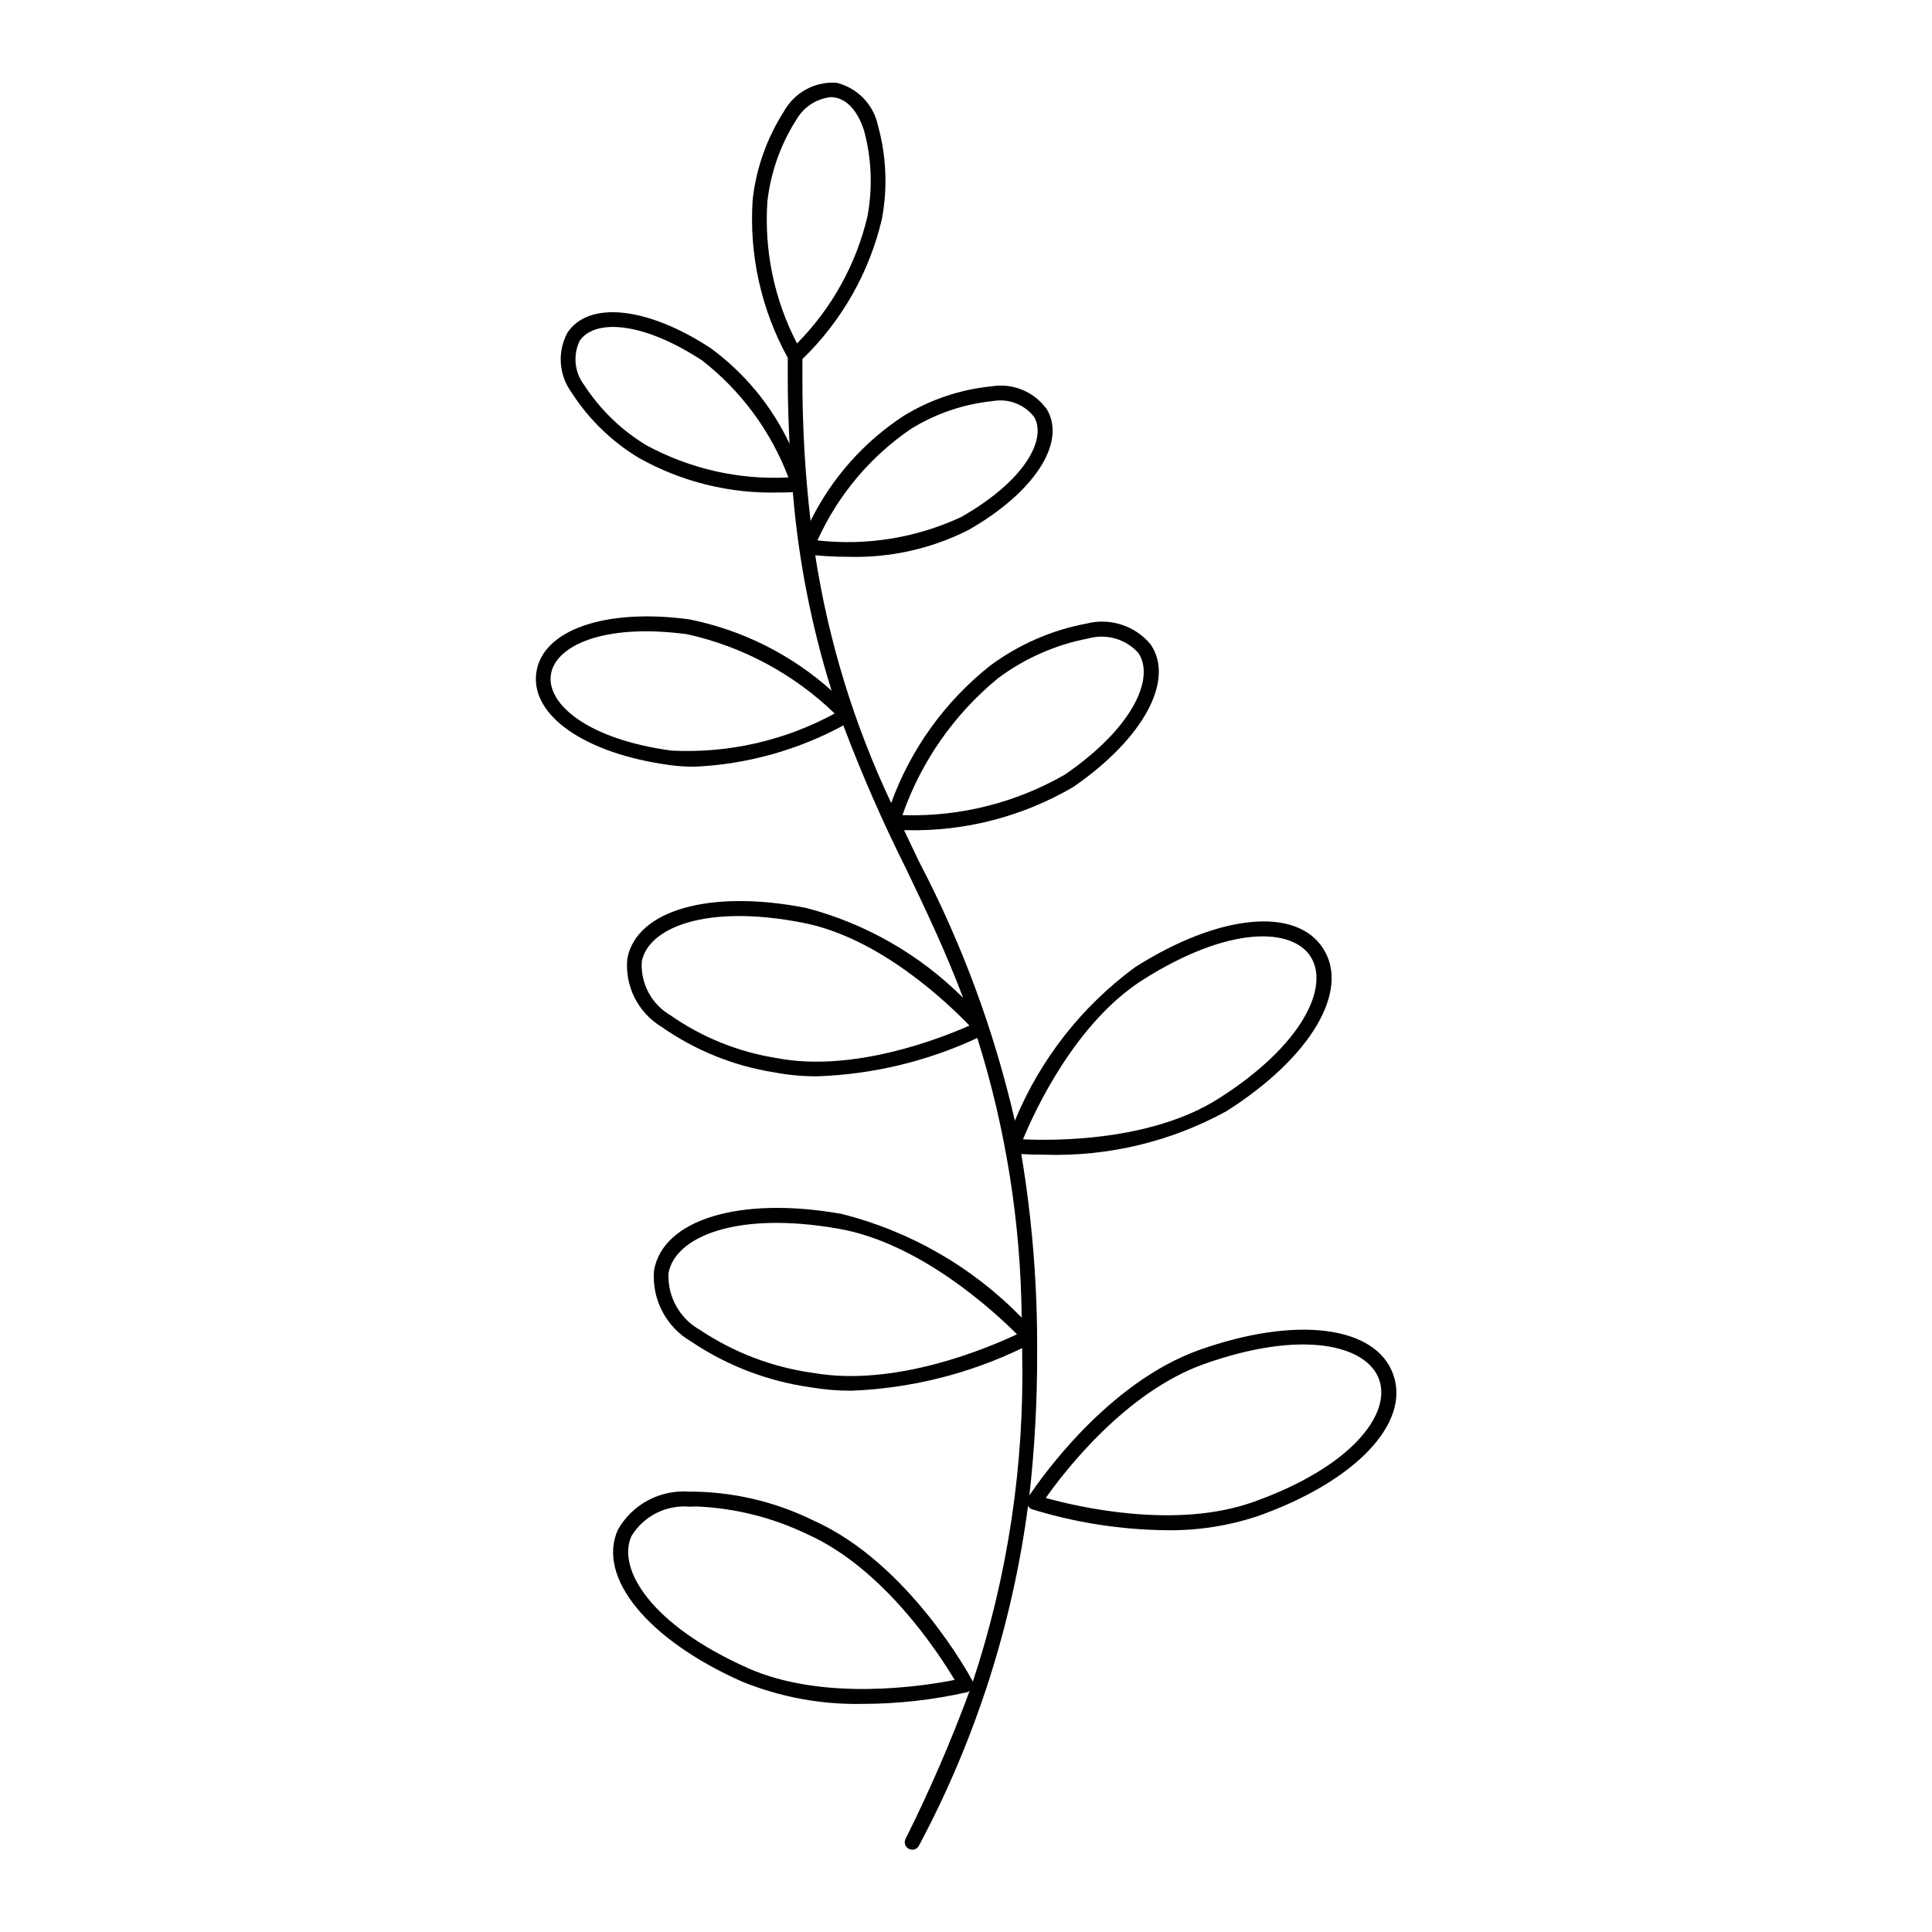
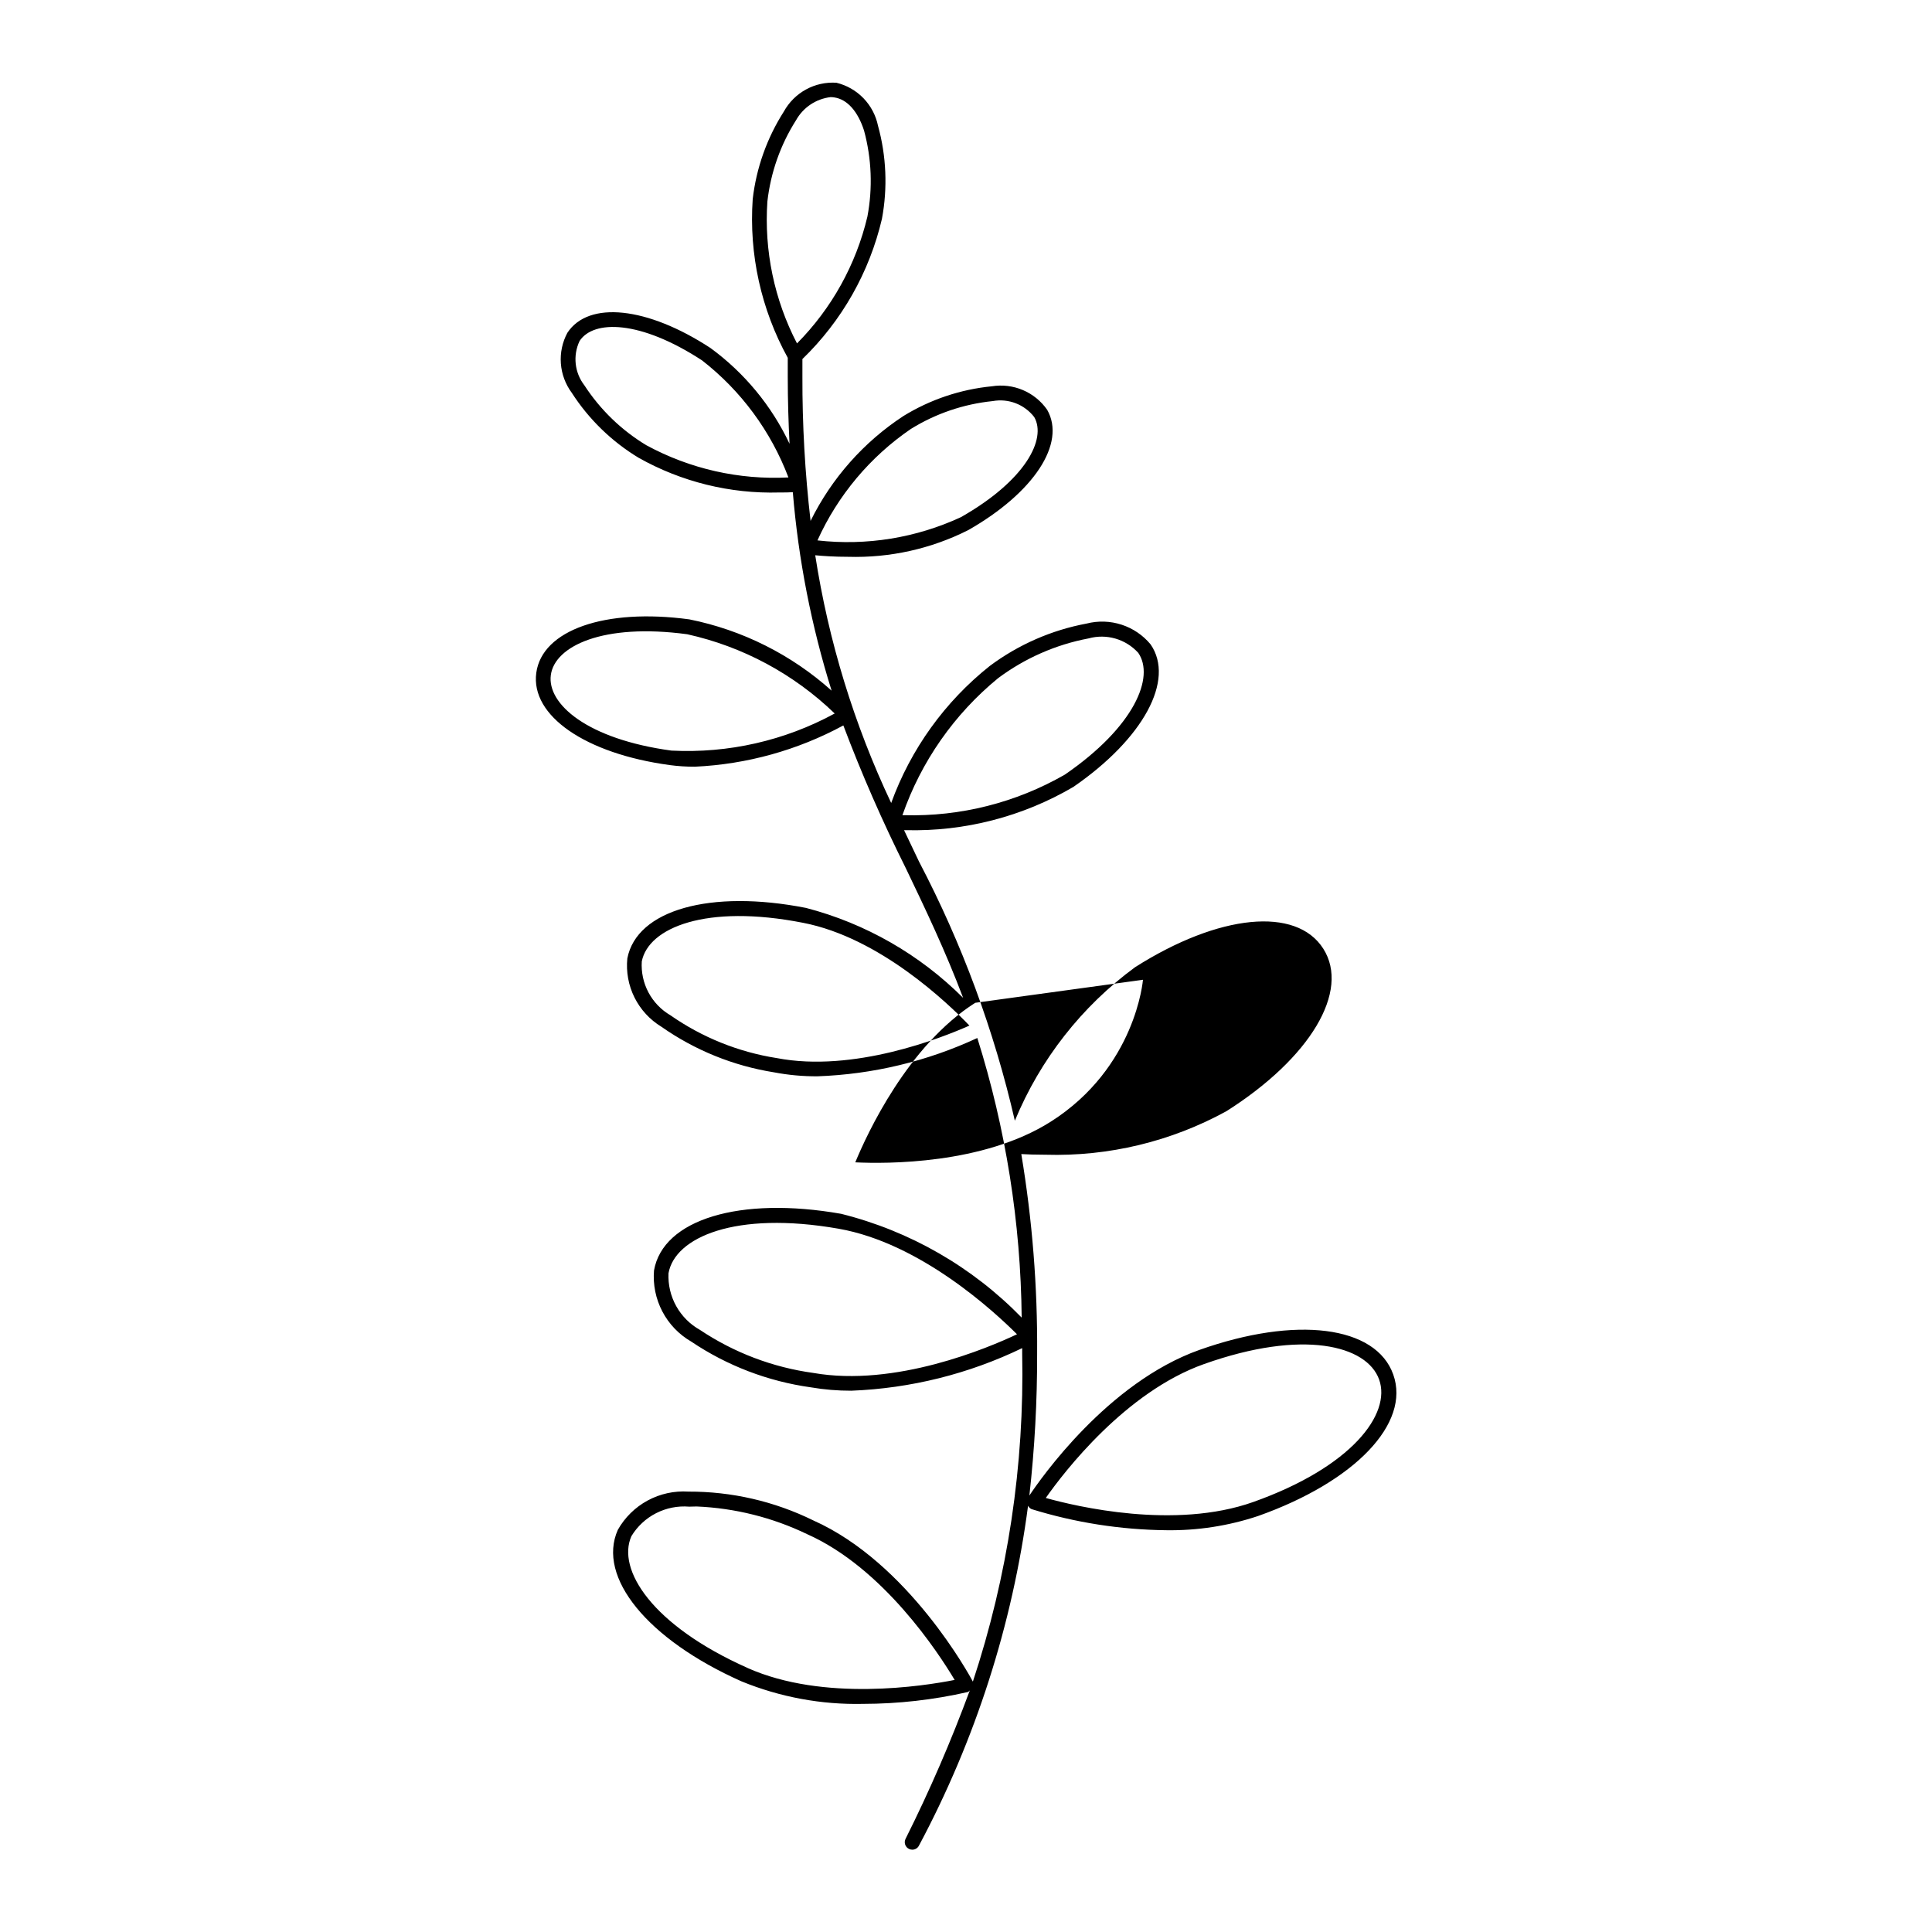
<svg xmlns="http://www.w3.org/2000/svg" fill="#000000" width="800px" height="800px" version="1.1" viewBox="144 144 512 512">
-   <path d="m384.92 634c0.27 0.121 0.559 0.188 0.852 0.188 0.758 0 1.453-0.434 1.781-1.117 14.957-28.035 24.746-58.535 28.895-90.043 0.191 0.402 0.52 0.723 0.922 0.906 11.555 3.574 23.566 5.457 35.66 5.59 8.289 0.129 16.543-1.148 24.406-3.777 25.672-9.117 40.391-24.527 35.793-37.48-4.598-12.949-25.758-15.625-51.414-6.512-24.309 8.66-42.051 34.125-45.02 38.574 1.402-12.488 2.086-25.047 2.055-37.613 0.125-17.711-1.277-35.402-4.195-52.875 1.574 0.094 3.715 0.172 6.406 0.172 16.734 0.5 33.301-3.488 47.973-11.547 22.238-14.105 32.785-31.812 25.656-43.043-7.133-11.234-27.629-9.227-49.871 4.887-14.148 10.391-25.172 24.465-31.871 40.691-5.484-23.867-14.012-46.93-25.371-68.621-1.332-2.781-2.664-5.574-3.992-8.375h0.473c15.574 0.387 30.949-3.582 44.391-11.461 18.57-12.793 26.984-28.34 20.469-37.785h-0.004c-2.012-2.43-4.676-4.238-7.676-5.211-3-0.977-6.215-1.082-9.27-0.301-9.305 1.738-18.086 5.582-25.672 11.242-11.895 9.461-20.934 22.027-26.121 36.312-9.832-20.801-16.613-42.914-20.129-65.652 2.016 0.195 5 0.41 8.754 0.41 11.031 0.32 21.969-2.113 31.82-7.086 17.32-9.871 25.977-22.969 20.891-31.875-1.605-2.312-3.836-4.121-6.426-5.223-2.594-1.102-5.441-1.449-8.223-1.004-8.309 0.812-16.324 3.504-23.434 7.871-10.543 6.906-19.043 16.508-24.617 27.805-1.48-12.711-2.203-25.5-2.164-38.297v-4.598c10.453-10.109 17.773-23.016 21.082-37.18 1.523-8.184 1.168-16.605-1.043-24.629-0.566-2.754-1.902-5.285-3.852-7.309-1.953-2.019-4.438-3.445-7.168-4.106-2.805-0.184-5.609 0.434-8.074 1.785-2.469 1.352-4.5 3.379-5.859 5.84-4.481 7.019-7.305 14.961-8.258 23.23-1.004 14.613 2.223 29.207 9.289 42.039v4.93c0 6.297 0.188 12.148 0.473 17.855v-0.004c-4.758-10.086-11.973-18.82-20.98-25.395-16.688-10.91-32.273-12.594-37.902-4-1.328 2.484-1.926 5.297-1.719 8.105 0.207 2.812 1.207 5.508 2.883 7.773 4.519 7.016 10.578 12.91 17.723 17.23 11.355 6.391 24.238 9.566 37.266 9.195 1.48 0 2.676 0 3.598-0.078 1.477 17.855 4.926 35.5 10.281 52.598-10.656-9.551-23.672-16.074-37.699-18.891-22.332-3.023-39.023 2.816-40.566 14.168-1.543 11.352 13.004 21.418 35.344 24.441l0.004 0.004c2.207 0.293 4.438 0.438 6.668 0.43 13.773-0.633 27.23-4.371 39.359-10.934 4.859 12.871 10.379 25.48 16.531 37.785 5.234 10.91 10.523 21.988 15.215 34.41-11.516-11.504-25.891-19.734-41.641-23.836-25.371-4.984-44.871 0.535-47.352 13.383-0.355 3.562 0.301 7.152 1.898 10.355 1.598 3.203 4.07 5.891 7.129 7.75 8.891 6.234 19.082 10.367 29.805 12.074 3.797 0.727 7.652 1.082 11.516 1.062 14.676-0.512 29.094-3.965 42.406-10.152 7.543 23.984 11.504 48.953 11.754 74.098-13.082-13.438-29.648-22.961-47.844-27.504-26.844-4.723-47.23 1.473-49.594 15.02-0.305 3.754 0.461 7.516 2.207 10.852 1.746 3.336 4.402 6.106 7.664 7.992 9.5 6.391 20.332 10.535 31.676 12.117 3.547 0.609 7.141 0.906 10.738 0.898 15.711-0.605 31.129-4.449 45.285-11.289v1.395-0.004c0.617 29.562-3.812 59.012-13.098 87.082v-0.164c-0.684-1.273-16.965-31.395-42.289-42.66-10.285-5.055-21.602-7.66-33.062-7.621-3.758-0.246-7.508 0.574-10.82 2.367-3.309 1.797-6.047 4.488-7.891 7.773-5.582 12.555 7.871 29.062 32.785 40.148 10.215 4.18 21.18 6.211 32.215 5.965 9.348-0.012 18.664-1.066 27.781-3.148 0.219-0.055 0.316-0.293 0.496-0.41-4.945 13.406-10.621 26.527-17.012 39.305-0.25 0.48-0.289 1.039-0.113 1.551 0.176 0.508 0.551 0.926 1.039 1.152zm78.188-128.52c26.176-9.297 43.156-4.961 46.383 4.133 3.227 9.094-7.219 23.145-33.41 32.449-20.773 7.359-46.832 1.18-54.938-1.086 4.832-6.898 21.141-28.121 41.965-35.496zm-16.211-101.83c22.602-14.328 39.469-13.934 44.445-6.102s-1.844 23.27-24.449 37.613c-17.902 11.352-43.617 11.172-51.789 10.77 3.133-7.606 13.91-30.93 31.793-42.281zm-38.359-79.949c7.082-5.277 15.27-8.875 23.949-10.516 4.758-1.312 9.852 0.172 13.168 3.832 4.375 6.367-0.891 19.508-19.469 32.273-12.934 7.426-27.664 11.145-42.57 10.746h-0.465c4.949-14.223 13.734-26.797 25.387-36.336zm-23.137-66.031c6.57-4.07 13.977-6.59 21.664-7.375 4.18-0.762 8.434 0.875 11.023 4.242 3.305 5.809-2.305 16.781-19.422 26.512-11.871 5.504-25.027 7.637-38.031 6.164 5.387-11.934 13.953-22.156 24.766-29.543zm-70.062 4.352 0.004 0.004c-6.625-3.988-12.254-9.426-16.469-15.902-2.609-3.367-3.102-7.914-1.277-11.762 3.66-5.59 15.965-5.621 32.457 5.148 10.332 8.039 18.25 18.77 22.887 31.016-13.074 0.68-26.082-2.262-37.59-8.5zm6.598 80.895c-22.34-3.031-32.984-12.367-31.961-20.02 1.023-7.652 13.785-13.824 36.133-10.816h0.004c14.719 3.262 28.25 10.531 39.09 21.004-13.234 7.203-28.207 10.605-43.254 9.832zm25.43-145.54c0.867-7.66 3.469-15.027 7.602-21.535 1.895-3.375 5.285-5.644 9.125-6.102 0.34 0 0.676 0.023 1.008 0.078 3.402 0.512 6.203 3.621 7.871 8.754 2.023 7.445 2.328 15.25 0.898 22.828-3.008 12.707-9.465 24.34-18.656 33.613-6.023-11.586-8.738-24.605-7.848-37.637zm2.445 227.02c-10.117-1.594-19.742-5.473-28.141-11.336-2.465-1.438-4.481-3.535-5.824-6.059-1.34-2.519-1.949-5.363-1.766-8.215 1.746-8.91 16.973-15.297 42.746-10.234 20.34 3.938 38.469 21.379 44.082 27.238-7.406 3.285-30.723 12.539-51.098 8.605zm9.699 83.445v-0.004c-10.734-1.473-20.992-5.371-30-11.391-2.648-1.477-4.836-3.668-6.312-6.32-1.473-2.652-2.18-5.664-2.039-8.699 1.668-9.492 17.656-16.609 45.051-11.809 21.734 3.801 41.359 22.043 47.305 27.977-7.613 3.602-32.254 14.07-54.004 10.242zm-17.391 78.184c-25.387-11.297-34.707-26.129-30.789-34.938h0.004c1.574-2.598 3.84-4.703 6.543-6.082 2.707-1.379 5.742-1.977 8.77-1.727 0.645 0 1.301-0.047 1.969-0.047h-0.004c10.16 0.426 20.125 2.922 29.285 7.336 20.16 8.965 34.777 31.395 39.094 38.629-8.258 1.645-34.707 5.801-54.867-3.156z" />
+   <path d="m384.92 634c0.27 0.121 0.559 0.188 0.852 0.188 0.758 0 1.453-0.434 1.781-1.117 14.957-28.035 24.746-58.535 28.895-90.043 0.191 0.402 0.52 0.723 0.922 0.906 11.555 3.574 23.566 5.457 35.66 5.59 8.289 0.129 16.543-1.148 24.406-3.777 25.672-9.117 40.391-24.527 35.793-37.48-4.598-12.949-25.758-15.625-51.414-6.512-24.309 8.66-42.051 34.125-45.02 38.574 1.402-12.488 2.086-25.047 2.055-37.613 0.125-17.711-1.277-35.402-4.195-52.875 1.574 0.094 3.715 0.172 6.406 0.172 16.734 0.5 33.301-3.488 47.973-11.547 22.238-14.105 32.785-31.812 25.656-43.043-7.133-11.234-27.629-9.227-49.871 4.887-14.148 10.391-25.172 24.465-31.871 40.691-5.484-23.867-14.012-46.93-25.371-68.621-1.332-2.781-2.664-5.574-3.992-8.375h0.473c15.574 0.387 30.949-3.582 44.391-11.461 18.57-12.793 26.984-28.34 20.469-37.785h-0.004c-2.012-2.43-4.676-4.238-7.676-5.211-3-0.977-6.215-1.082-9.27-0.301-9.305 1.738-18.086 5.582-25.672 11.242-11.895 9.461-20.934 22.027-26.121 36.312-9.832-20.801-16.613-42.914-20.129-65.652 2.016 0.195 5 0.41 8.754 0.41 11.031 0.32 21.969-2.113 31.82-7.086 17.32-9.871 25.977-22.969 20.891-31.875-1.605-2.312-3.836-4.121-6.426-5.223-2.594-1.102-5.441-1.449-8.223-1.004-8.309 0.812-16.324 3.504-23.434 7.871-10.543 6.906-19.043 16.508-24.617 27.805-1.48-12.711-2.203-25.5-2.164-38.297v-4.598c10.453-10.109 17.773-23.016 21.082-37.18 1.523-8.184 1.168-16.605-1.043-24.629-0.566-2.754-1.902-5.285-3.852-7.309-1.953-2.019-4.438-3.445-7.168-4.106-2.805-0.184-5.609 0.434-8.074 1.785-2.469 1.352-4.5 3.379-5.859 5.84-4.481 7.019-7.305 14.961-8.258 23.23-1.004 14.613 2.223 29.207 9.289 42.039v4.93c0 6.297 0.188 12.148 0.473 17.855v-0.004c-4.758-10.086-11.973-18.82-20.98-25.395-16.688-10.91-32.273-12.594-37.902-4-1.328 2.484-1.926 5.297-1.719 8.105 0.207 2.812 1.207 5.508 2.883 7.773 4.519 7.016 10.578 12.91 17.723 17.23 11.355 6.391 24.238 9.566 37.266 9.195 1.48 0 2.676 0 3.598-0.078 1.477 17.855 4.926 35.5 10.281 52.598-10.656-9.551-23.672-16.074-37.699-18.891-22.332-3.023-39.023 2.816-40.566 14.168-1.543 11.352 13.004 21.418 35.344 24.441l0.004 0.004c2.207 0.293 4.438 0.438 6.668 0.43 13.773-0.633 27.23-4.371 39.359-10.934 4.859 12.871 10.379 25.48 16.531 37.785 5.234 10.91 10.523 21.988 15.215 34.41-11.516-11.504-25.891-19.734-41.641-23.836-25.371-4.984-44.871 0.535-47.352 13.383-0.355 3.562 0.301 7.152 1.898 10.355 1.598 3.203 4.07 5.891 7.129 7.75 8.891 6.234 19.082 10.367 29.805 12.074 3.797 0.727 7.652 1.082 11.516 1.062 14.676-0.512 29.094-3.965 42.406-10.152 7.543 23.984 11.504 48.953 11.754 74.098-13.082-13.438-29.648-22.961-47.844-27.504-26.844-4.723-47.23 1.473-49.594 15.02-0.305 3.754 0.461 7.516 2.207 10.852 1.746 3.336 4.402 6.106 7.664 7.992 9.5 6.391 20.332 10.535 31.676 12.117 3.547 0.609 7.141 0.906 10.738 0.898 15.711-0.605 31.129-4.449 45.285-11.289v1.395-0.004c0.617 29.562-3.812 59.012-13.098 87.082v-0.164c-0.684-1.273-16.965-31.395-42.289-42.66-10.285-5.055-21.602-7.66-33.062-7.621-3.758-0.246-7.508 0.574-10.82 2.367-3.309 1.797-6.047 4.488-7.891 7.773-5.582 12.555 7.871 29.062 32.785 40.148 10.215 4.18 21.18 6.211 32.215 5.965 9.348-0.012 18.664-1.066 27.781-3.148 0.219-0.055 0.316-0.293 0.496-0.41-4.945 13.406-10.621 26.527-17.012 39.305-0.25 0.48-0.289 1.039-0.113 1.551 0.176 0.508 0.551 0.926 1.039 1.152zm78.188-128.52c26.176-9.297 43.156-4.961 46.383 4.133 3.227 9.094-7.219 23.145-33.41 32.449-20.773 7.359-46.832 1.18-54.938-1.086 4.832-6.898 21.141-28.121 41.965-35.496zm-16.211-101.83s-1.844 23.27-24.449 37.613c-17.902 11.352-43.617 11.172-51.789 10.77 3.133-7.606 13.91-30.93 31.793-42.281zm-38.359-79.949c7.082-5.277 15.27-8.875 23.949-10.516 4.758-1.312 9.852 0.172 13.168 3.832 4.375 6.367-0.891 19.508-19.469 32.273-12.934 7.426-27.664 11.145-42.57 10.746h-0.465c4.949-14.223 13.734-26.797 25.387-36.336zm-23.137-66.031c6.57-4.07 13.977-6.59 21.664-7.375 4.18-0.762 8.434 0.875 11.023 4.242 3.305 5.809-2.305 16.781-19.422 26.512-11.871 5.504-25.027 7.637-38.031 6.164 5.387-11.934 13.953-22.156 24.766-29.543zm-70.062 4.352 0.004 0.004c-6.625-3.988-12.254-9.426-16.469-15.902-2.609-3.367-3.102-7.914-1.277-11.762 3.66-5.59 15.965-5.621 32.457 5.148 10.332 8.039 18.25 18.77 22.887 31.016-13.074 0.68-26.082-2.262-37.59-8.5zm6.598 80.895c-22.34-3.031-32.984-12.367-31.961-20.02 1.023-7.652 13.785-13.824 36.133-10.816h0.004c14.719 3.262 28.25 10.531 39.09 21.004-13.234 7.203-28.207 10.605-43.254 9.832zm25.43-145.54c0.867-7.66 3.469-15.027 7.602-21.535 1.895-3.375 5.285-5.644 9.125-6.102 0.34 0 0.676 0.023 1.008 0.078 3.402 0.512 6.203 3.621 7.871 8.754 2.023 7.445 2.328 15.25 0.898 22.828-3.008 12.707-9.465 24.34-18.656 33.613-6.023-11.586-8.738-24.605-7.848-37.637zm2.445 227.02c-10.117-1.594-19.742-5.473-28.141-11.336-2.465-1.438-4.481-3.535-5.824-6.059-1.34-2.519-1.949-5.363-1.766-8.215 1.746-8.91 16.973-15.297 42.746-10.234 20.34 3.938 38.469 21.379 44.082 27.238-7.406 3.285-30.723 12.539-51.098 8.605zm9.699 83.445v-0.004c-10.734-1.473-20.992-5.371-30-11.391-2.648-1.477-4.836-3.668-6.312-6.32-1.473-2.652-2.18-5.664-2.039-8.699 1.668-9.492 17.656-16.609 45.051-11.809 21.734 3.801 41.359 22.043 47.305 27.977-7.613 3.602-32.254 14.07-54.004 10.242zm-17.391 78.184c-25.387-11.297-34.707-26.129-30.789-34.938h0.004c1.574-2.598 3.84-4.703 6.543-6.082 2.707-1.379 5.742-1.977 8.77-1.727 0.645 0 1.301-0.047 1.969-0.047h-0.004c10.16 0.426 20.125 2.922 29.285 7.336 20.16 8.965 34.777 31.395 39.094 38.629-8.258 1.645-34.707 5.801-54.867-3.156z" />
</svg>